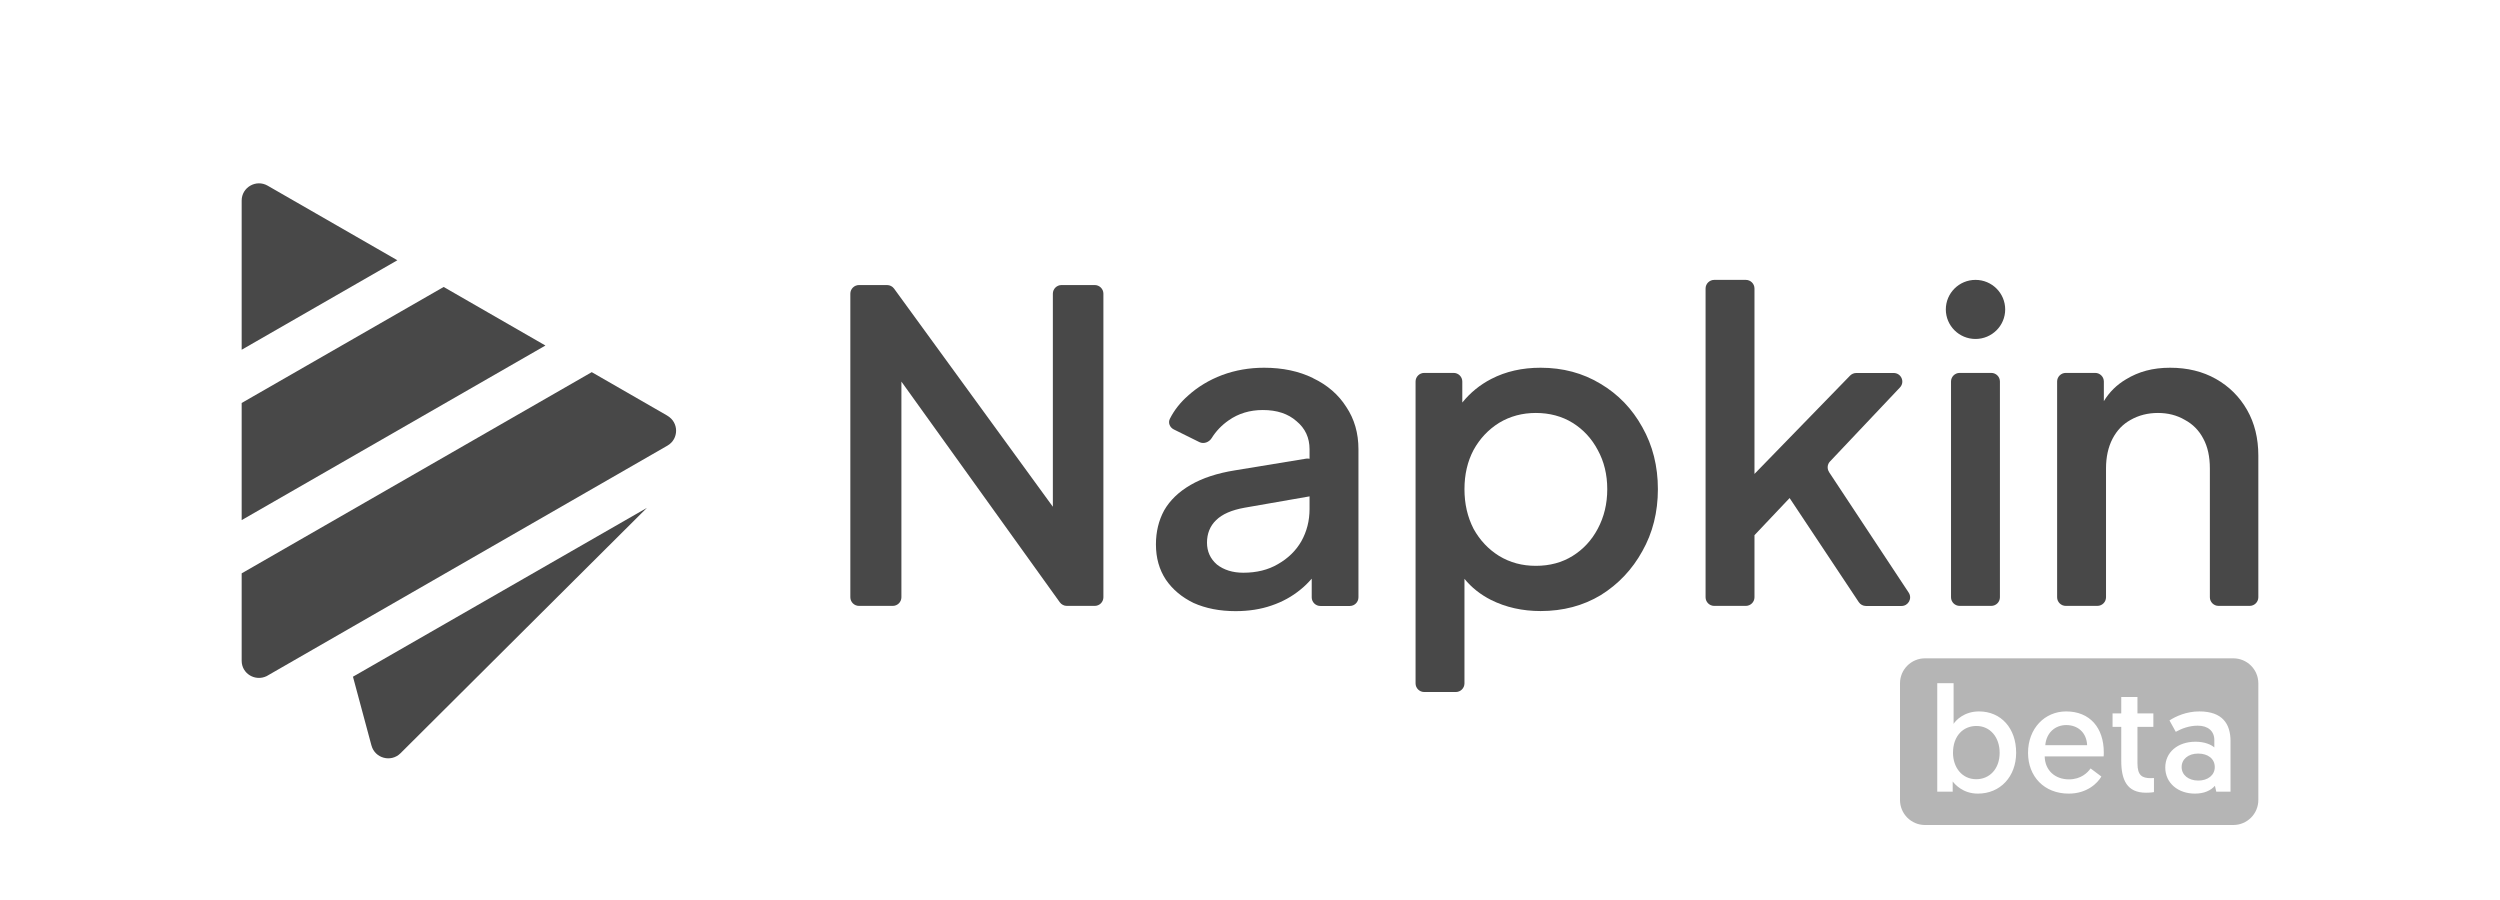
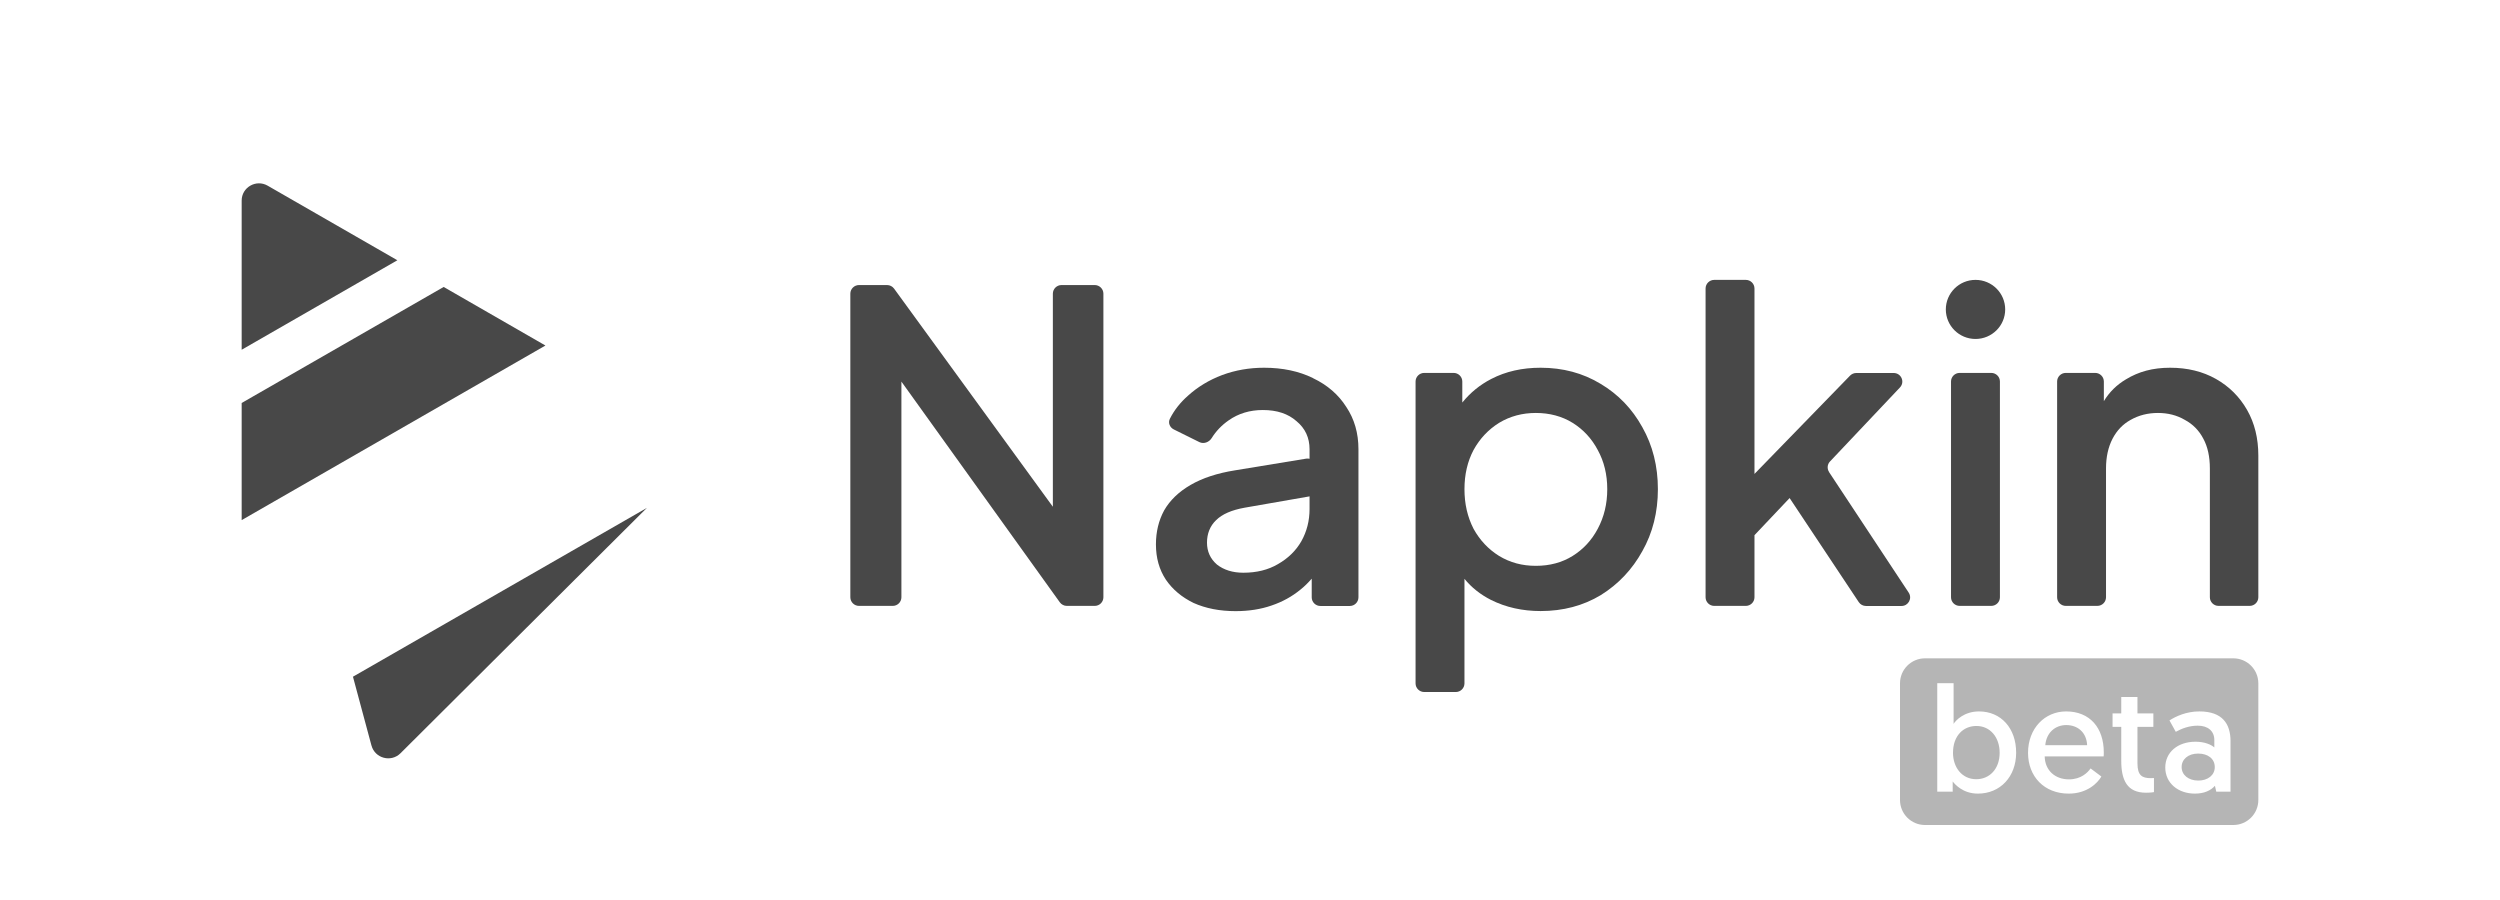
<svg xmlns="http://www.w3.org/2000/svg" fill="none" viewBox="0 0 300 108" height="108" width="300">
-   <path fill="#484848" d="M269.65 49.193C268.746 47.611 267.5 46.371 265.911 45.472C264.322 44.573 262.484 44.128 260.407 44.128C258.33 44.128 256.637 44.593 255.11 45.524C254.01 46.175 253.127 47.043 252.462 48.139V45.782C252.462 45.214 251.995 44.749 251.424 44.749H247.893C247.322 44.749 246.854 45.214 246.854 45.782V71.673C246.854 72.241 247.322 72.706 247.893 72.706H251.683C252.255 72.706 252.722 72.241 252.722 71.673V56.221C252.722 54.846 252.982 53.658 253.501 52.655C254.02 51.653 254.747 50.898 255.682 50.382C256.648 49.834 257.738 49.555 258.953 49.555C260.168 49.555 261.238 49.834 262.173 50.382C263.138 50.898 263.886 51.653 264.405 52.655C264.925 53.617 265.184 54.805 265.184 56.221V71.673C265.184 72.241 265.652 72.706 266.223 72.706H269.961C270.533 72.706 271 72.241 271 71.673V54.671C271 52.604 270.553 50.774 269.65 49.193Z" />
+   <path fill="#484848" d="M269.65 49.193C268.746 47.611 267.5 46.371 265.911 45.472C264.322 44.573 262.484 44.128 260.407 44.128C258.33 44.128 256.637 44.593 255.11 45.524C254.01 46.175 253.127 47.043 252.462 48.139V45.782C252.462 45.214 251.995 44.749 251.424 44.749H247.893C247.322 44.749 246.854 45.214 246.854 45.782V71.673C246.854 72.241 247.322 72.706 247.893 72.706H251.683C252.255 72.706 252.722 72.241 252.722 71.673V56.221C252.722 54.846 252.982 53.658 253.501 52.655C254.02 51.653 254.747 50.898 255.682 50.382C256.648 49.834 257.738 49.555 258.953 49.555C260.168 49.555 261.238 49.834 262.173 50.382C263.138 50.898 263.886 51.653 264.405 52.655C264.925 53.617 265.184 54.805 265.184 56.221V71.673C265.184 72.241 265.652 72.706 266.223 72.706H269.961C270.533 72.706 271 72.241 271 71.673V54.671C271 52.604 270.553 50.774 269.65 49.193" />
  <path fill="#484848" d="M238.951 44.749H235.16C234.587 44.749 234.122 45.211 234.122 45.782V71.673C234.122 72.244 234.587 72.706 235.16 72.706H238.951C239.525 72.706 239.99 72.244 239.99 71.673V45.782C239.99 45.211 239.525 44.749 238.951 44.749Z" />
  <path fill="#484848" d="M219.489 56.645C219.229 56.242 219.271 55.715 219.603 55.374L227.995 46.495C228.618 45.834 228.15 44.759 227.236 44.759H222.76C222.48 44.759 222.21 44.873 222.013 45.069L210.537 56.872V34.62C210.537 34.051 210.069 33.586 209.498 33.586H205.708C205.136 33.586 204.669 34.051 204.669 34.62V71.673C204.669 72.241 205.136 72.707 205.708 72.707H209.498C210.069 72.707 210.537 72.241 210.537 71.673V64.221L214.753 59.766L223.051 72.252C223.238 72.541 223.57 72.717 223.913 72.717H228.181C229.002 72.717 229.5 71.807 229.043 71.115L219.489 56.655V56.645Z" />
  <path fill="#484848" d="M192.041 46.041C189.932 44.769 187.544 44.128 184.875 44.128C182.663 44.128 180.689 44.573 178.955 45.472C177.574 46.185 176.421 47.136 175.476 48.304V45.782C175.476 45.214 175.009 44.749 174.438 44.749H170.907C170.335 44.749 169.868 45.214 169.868 45.782V82.008C169.868 82.577 170.335 83.042 170.907 83.042H174.697C175.268 83.042 175.736 82.577 175.736 82.008V69.461C176.587 70.505 177.647 71.342 178.903 71.983C180.7 72.882 182.694 73.326 184.875 73.326C187.575 73.326 189.984 72.686 192.093 71.414C194.201 70.102 195.862 68.345 197.078 66.143C198.324 63.942 198.947 61.461 198.947 58.702C198.947 55.942 198.324 53.462 197.078 51.26C195.862 49.059 194.19 47.312 192.041 46.041ZM191.729 63.456C191.002 64.831 189.995 65.916 188.717 66.712C187.44 67.507 185.965 67.9 184.304 67.9C182.642 67.9 181.209 67.507 179.89 66.712C178.612 65.916 177.584 64.831 176.826 63.456C176.099 62.04 175.736 60.459 175.736 58.702C175.736 56.945 176.099 55.374 176.826 53.999C177.584 52.624 178.612 51.539 179.89 50.743C181.209 49.947 182.673 49.555 184.304 49.555C185.934 49.555 187.44 49.947 188.717 50.743C189.995 51.539 191.002 52.624 191.729 53.999C192.487 55.374 192.871 56.945 192.871 58.702C192.871 60.459 192.487 62.04 191.729 63.456Z" />
  <path fill="#484848" d="M157.561 45.369C155.869 44.542 153.906 44.128 151.694 44.128C149.928 44.128 148.246 44.418 146.657 45.007C145.099 45.596 143.728 46.423 142.555 47.487C141.63 48.304 140.903 49.224 140.384 50.257C140.145 50.733 140.374 51.291 140.851 51.529L143.915 53.048C144.445 53.317 145.089 53.069 145.4 52.573C145.919 51.735 146.605 51.022 147.436 50.444C148.609 49.617 149.98 49.203 151.538 49.203C153.231 49.203 154.581 49.648 155.588 50.547C156.627 51.405 157.146 52.531 157.146 53.906V55.053C157.021 55.032 156.897 55.012 156.772 55.032L148.215 56.438C146.065 56.779 144.289 57.368 142.866 58.195C141.443 59.022 140.394 60.035 139.699 61.244C139.044 62.453 138.712 63.807 138.712 65.327C138.712 66.949 139.107 68.355 139.906 69.564C140.706 70.732 141.807 71.662 143.23 72.355C144.684 73.006 146.366 73.337 148.266 73.337C149.855 73.337 151.299 73.109 152.576 72.665C153.895 72.221 155.048 71.58 156.055 70.753C156.554 70.36 156.99 69.916 157.406 69.44V71.683C157.406 72.252 157.873 72.717 158.444 72.717H161.975C162.546 72.717 163.014 72.252 163.014 71.683V53.906C163.014 51.973 162.526 50.288 161.56 48.842C160.625 47.364 159.296 46.206 157.561 45.379V45.369ZM157.146 61.079C157.146 62.495 156.814 63.787 156.159 64.955C155.505 66.092 154.57 67.001 153.355 67.694C152.182 68.386 150.79 68.727 149.201 68.727C147.924 68.727 146.864 68.396 146.034 67.745C145.234 67.053 144.839 66.174 144.839 65.11C144.839 64.045 145.203 63.115 145.93 62.422C146.657 61.699 147.799 61.203 149.357 60.924L157.115 59.57C157.115 59.57 157.136 59.57 157.146 59.559V61.079Z" />
  <path fill="#484848" d="M131.38 34.206H127.382C126.81 34.206 126.343 34.672 126.343 35.24V60.81L107.286 34.63C107.089 34.362 106.777 34.206 106.445 34.206H103.08C102.509 34.206 102.041 34.672 102.041 35.24V71.673C102.041 72.242 102.509 72.707 103.08 72.707H107.13C107.701 72.707 108.169 72.242 108.169 71.673V45.793L127.174 72.272C127.371 72.541 127.683 72.707 128.015 72.707H131.37C131.941 72.707 132.408 72.242 132.408 71.673V35.24C132.408 34.672 131.941 34.206 131.37 34.206H131.38Z" />
  <path fill="#484848" d="M44.578 89.463C44.993 91.003 46.925 91.52 48.057 90.393L77.624 60.947L42.355 81.205L44.578 89.473V89.463Z" />
  <path fill="#484848" d="M32.116 22.28C30.734 21.485 29 22.477 29 24.069V41.97L47.683 31.231L32.116 22.28Z" />
  <path fill="#484848" d="M53.239 34.435L29 48.357V62.413L65.452 41.463L53.239 34.435Z" />
-   <path fill="#484848" d="M80.096 49.887L71.009 44.658L29 68.802V79.292C29 80.843 30.631 81.804 32.001 81.132L80.096 53.474C81.477 52.678 81.477 50.694 80.096 49.898V49.887Z" />
  <path fill="#484848" d="M237.061 40.676C239.028 40.676 240.623 39.089 240.623 37.131C240.623 35.173 239.028 33.586 237.061 33.586C235.093 33.586 233.499 35.173 233.499 37.131C233.499 39.089 235.093 40.676 237.061 40.676Z" />
  <path fill="#484848" d="M231 79C229.343 79 228 80.343 228 82V96C228 97.657 229.343 99 231 99H268C269.657 99 271 97.657 271 96V82C271 80.343 269.657 79 268 79H231ZM232.47 81.986V95H234.324V93.776C234.576 94.1 235.53 95.234 237.348 95.234C240.03 95.234 241.938 93.2 241.938 90.32C241.938 87.422 240.156 85.37 237.474 85.37C235.692 85.37 234.684 86.45 234.432 86.864V81.986H232.47ZM237.15 93.506C235.422 93.506 234.36 92.066 234.36 90.338C234.36 88.286 235.602 87.116 237.168 87.116C238.806 87.116 239.958 88.448 239.958 90.338C239.958 92.264 238.752 93.506 237.15 93.506ZM247.936 85.37C245.362 85.37 243.364 87.422 243.364 90.338C243.364 93.182 245.308 95.234 248.242 95.234C250.474 95.234 251.716 93.956 252.166 93.182L250.87 92.21C250.51 92.732 249.7 93.524 248.278 93.524C246.604 93.524 245.398 92.444 245.362 90.77H252.436C252.454 90.608 252.454 90.446 252.454 90.284C252.454 87.332 250.78 85.37 247.936 85.37ZM250.456 89.42H245.434C245.56 87.944 246.604 87.008 247.954 87.008C249.304 87.008 250.384 87.872 250.456 89.42ZM254.551 85.604V83.642H256.495V85.604H258.403V87.224H256.495V91.598C256.495 93.056 257.053 93.38 258.097 93.38C258.259 93.38 258.475 93.362 258.475 93.362V95.054C258.475 95.054 258.133 95.126 257.521 95.126C255.235 95.126 254.551 93.596 254.551 91.292V87.224H253.507V85.604H254.551ZM263.469 89.006C261.309 89.006 259.833 90.284 259.833 92.102C259.833 93.992 261.399 95.234 263.379 95.234C264.549 95.234 265.305 94.838 265.791 94.298L265.953 95H267.663V88.934C267.663 86.882 266.709 85.37 263.919 85.37C262.353 85.37 261.093 85.964 260.337 86.45L261.093 87.818C261.777 87.44 262.677 87.08 263.721 87.08C264.963 87.08 265.719 87.728 265.719 88.808V89.69C265.359 89.366 264.549 89.006 263.469 89.006ZM263.793 93.668C262.605 93.668 261.795 92.984 261.795 92.048C261.795 91.112 262.587 90.428 263.775 90.428C264.963 90.428 265.773 91.058 265.773 92.048C265.773 93.02 264.945 93.668 263.793 93.668Z" clip-rule="evenodd" fill-rule="evenodd" opacity="0.4" />
</svg>